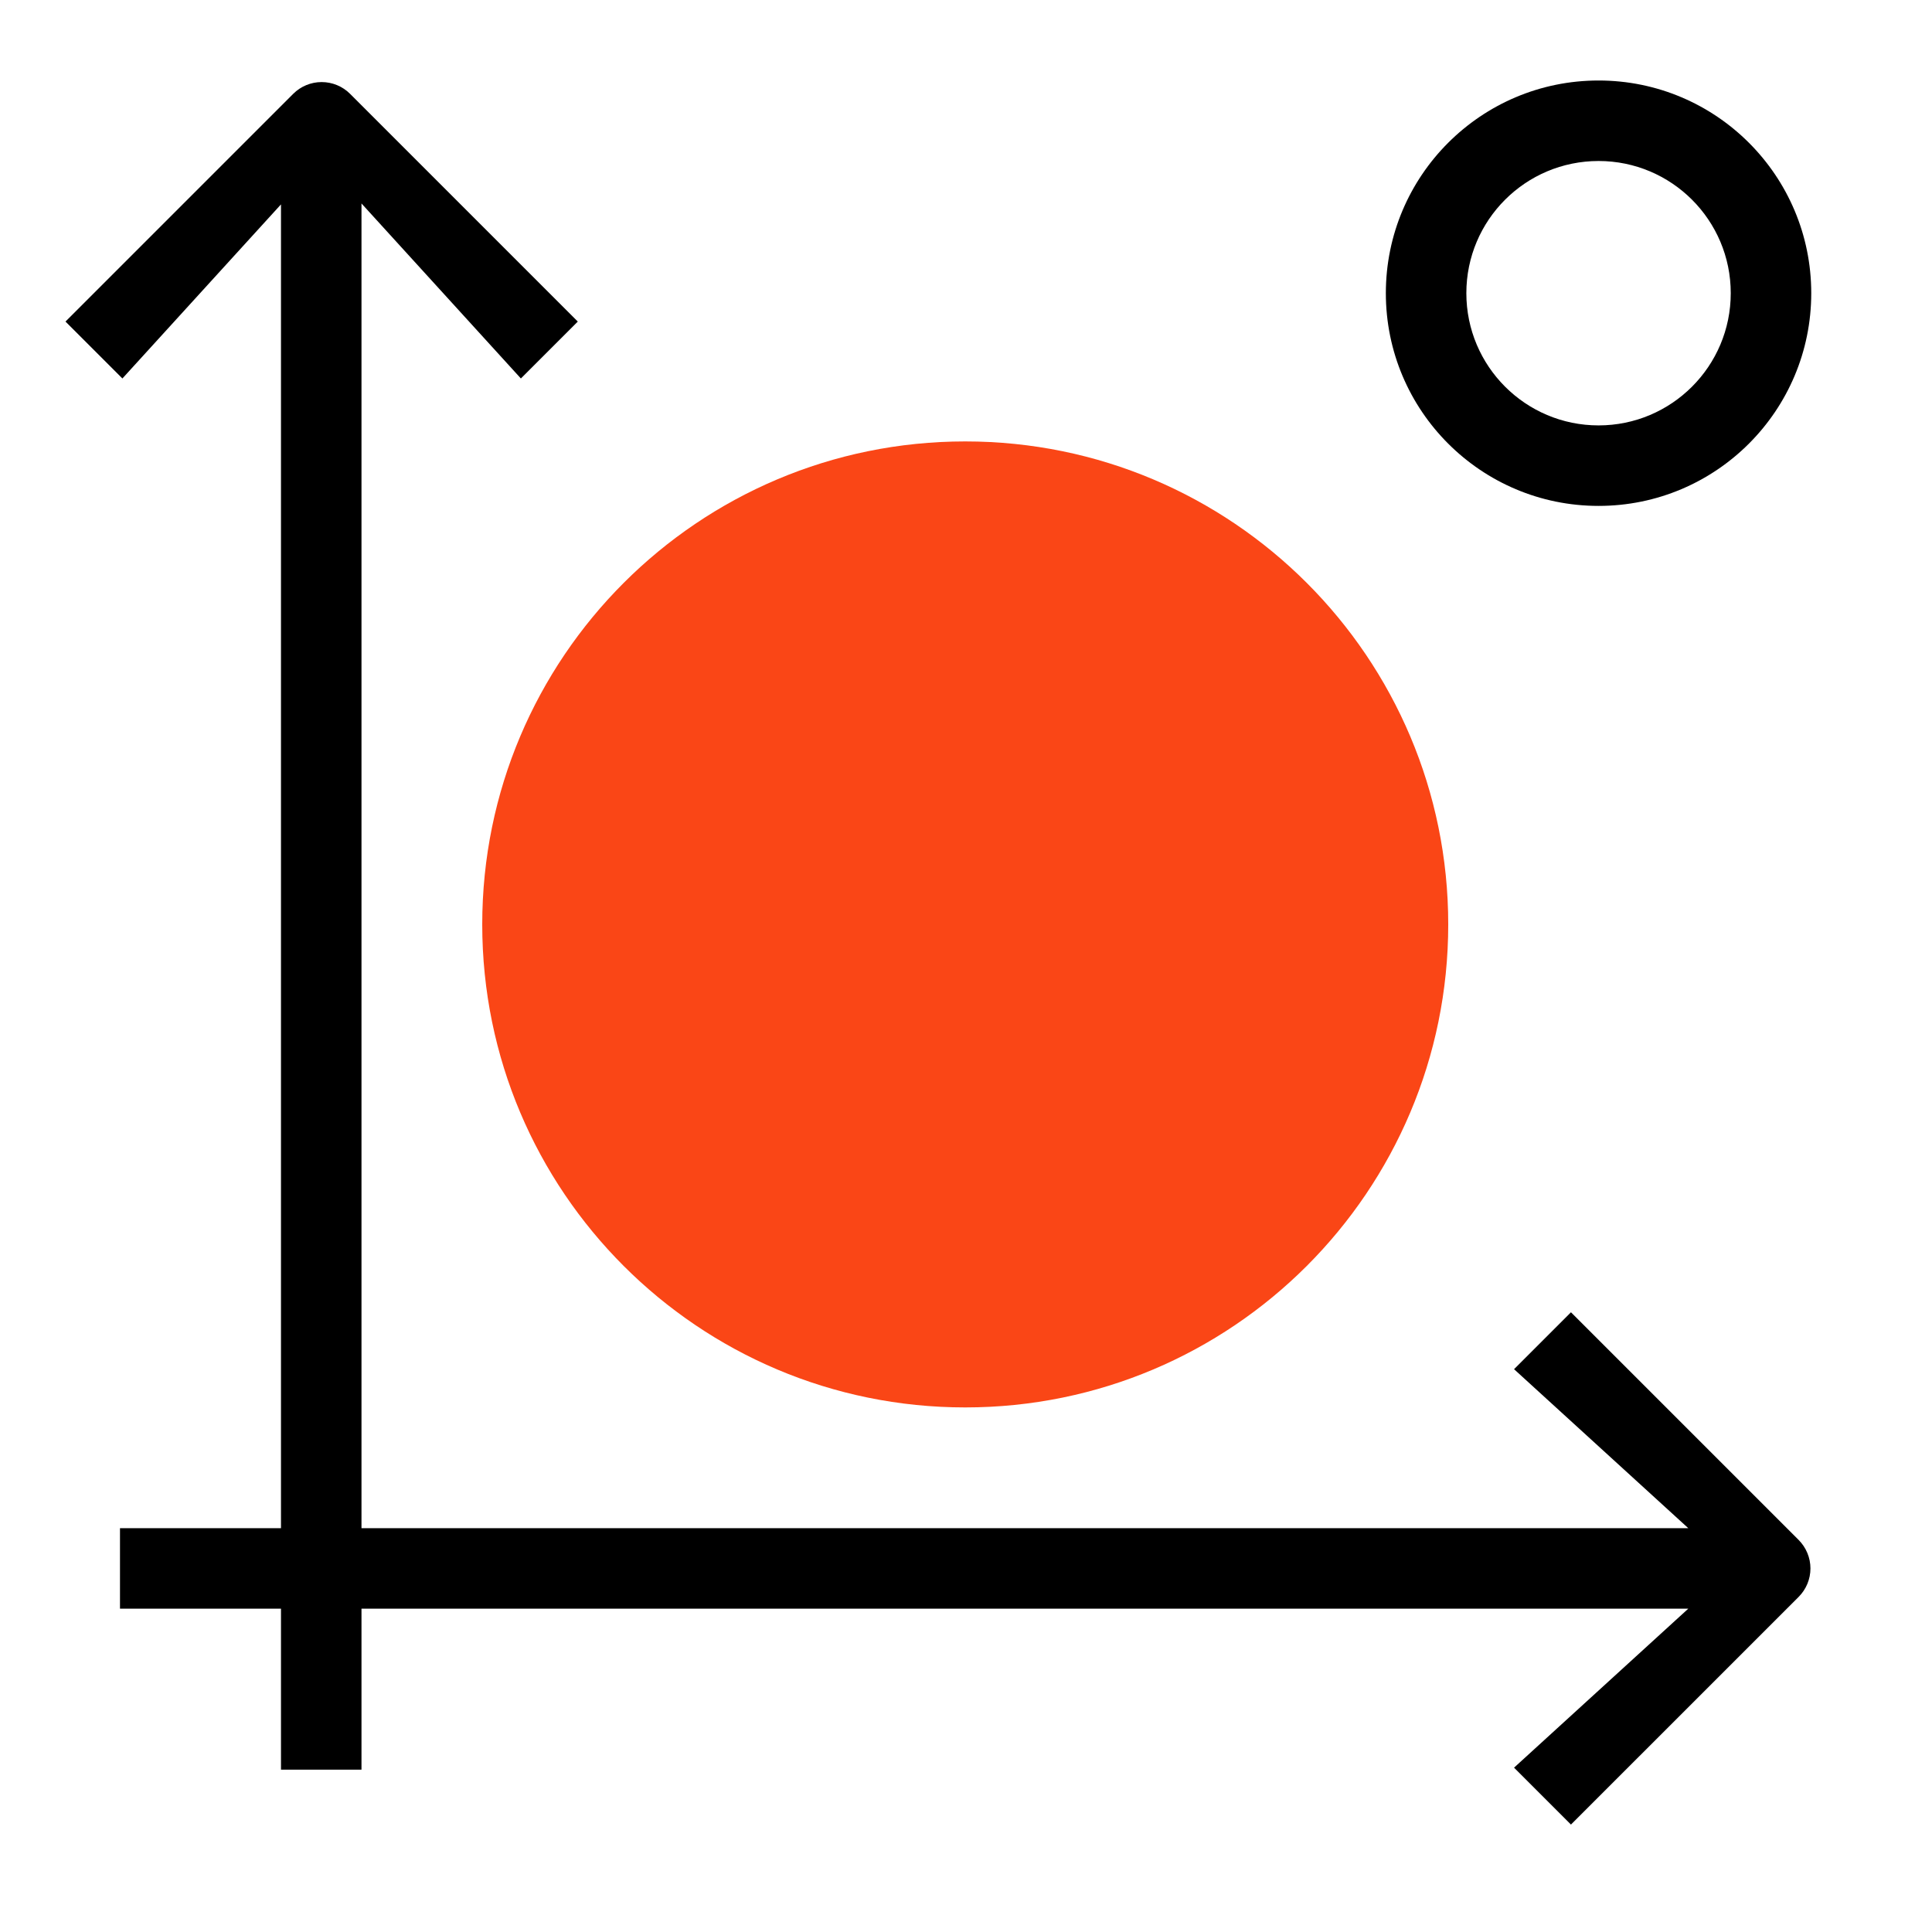
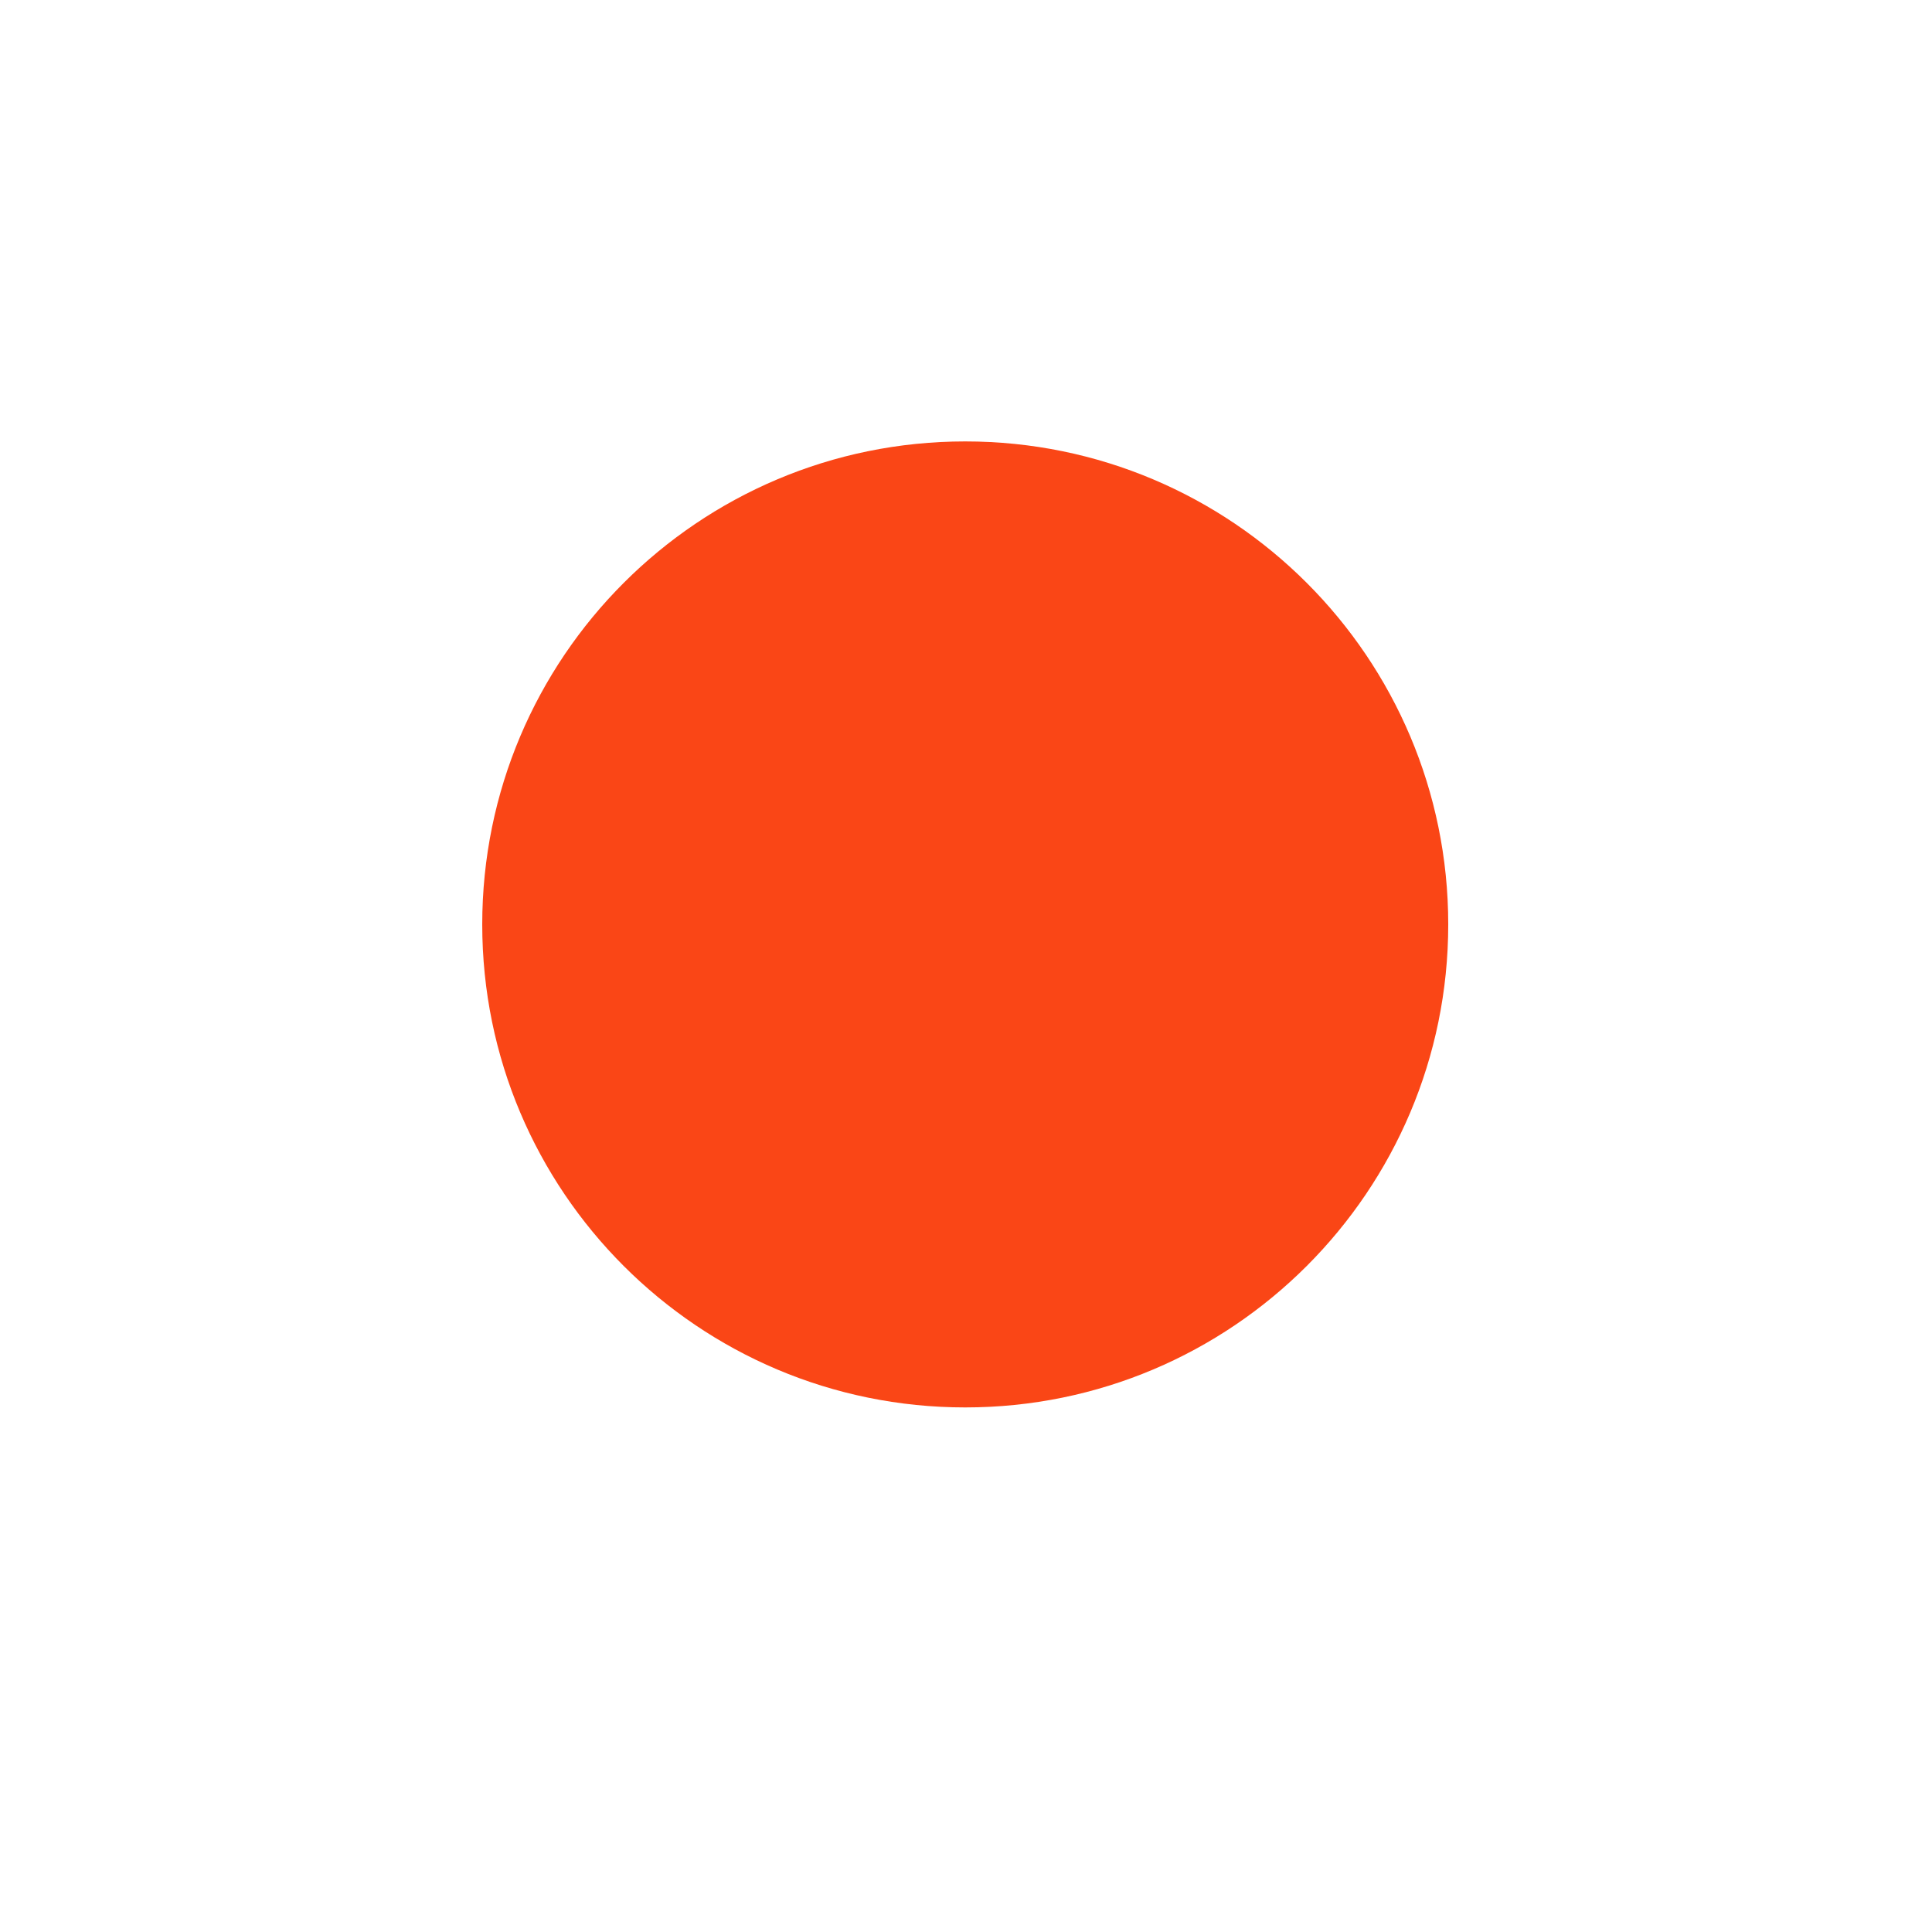
<svg xmlns="http://www.w3.org/2000/svg" fill="none" viewBox="0 0 48 48" height="48" width="48">
  <path fill="#FA4616" d="M23.981 34.967C30.608 34.967 35.981 29.595 35.981 22.967C35.981 16.34 30.608 10.967 23.981 10.967C17.353 10.967 11.981 16.34 11.981 22.967C11.981 29.595 17.353 34.967 23.981 34.967Z" clip-rule="evenodd" fill-rule="evenodd" />
-   <path fill="black" d="M3.041 9.403L6.981 5.078V37.967H2.981V39.967H6.981V43.967H8.981L8.981 39.967H41.945L37.616 43.917L39.03 45.331L44.687 39.674C44.874 39.487 44.98 39.233 44.98 38.967C44.98 38.702 44.874 38.448 44.687 38.26L39.03 32.603L37.616 34.017L41.945 37.967H8.981L8.981 5.055L12.941 9.403L14.355 7.989L8.698 2.332C8.511 2.144 8.256 2.039 7.991 2.039C7.726 2.039 7.472 2.144 7.284 2.332L1.627 7.989L3.041 9.403Z" />
-   <path fill="black" d="M39.716 10.569C41.529 10.569 43 9.098 43 7.284C43 5.47 41.529 4 39.716 4C37.902 4 36.431 5.47 36.431 7.284C36.431 9.098 37.902 10.569 39.716 10.569ZM39.716 12.569C42.634 12.569 45 10.203 45 7.284C45 4.366 42.634 2 39.716 2C36.797 2 34.431 4.366 34.431 7.284C34.431 10.203 36.797 12.569 39.716 12.569Z" clip-rule="evenodd" fill-rule="evenodd" />
</svg>